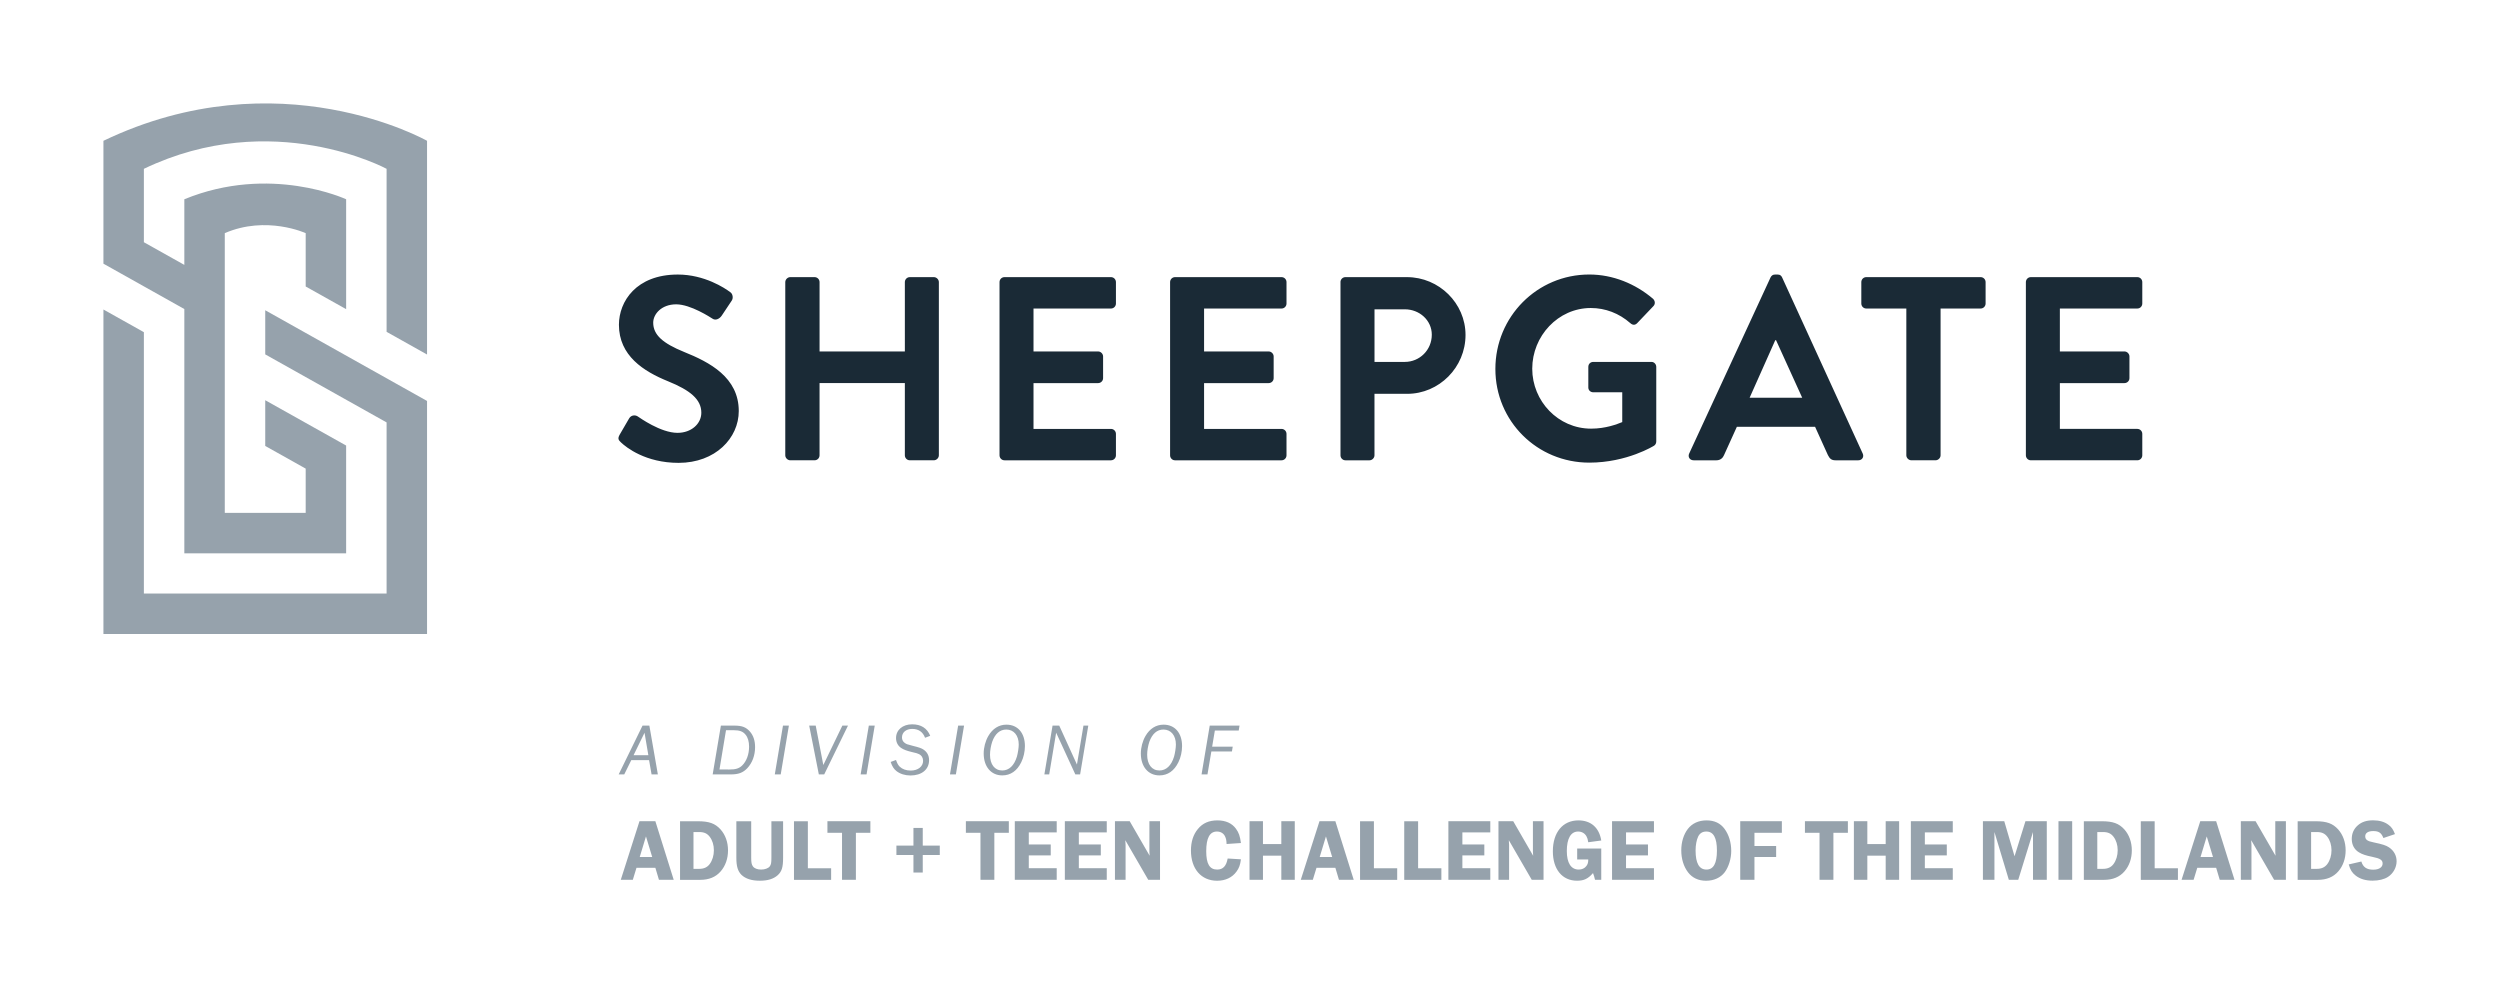
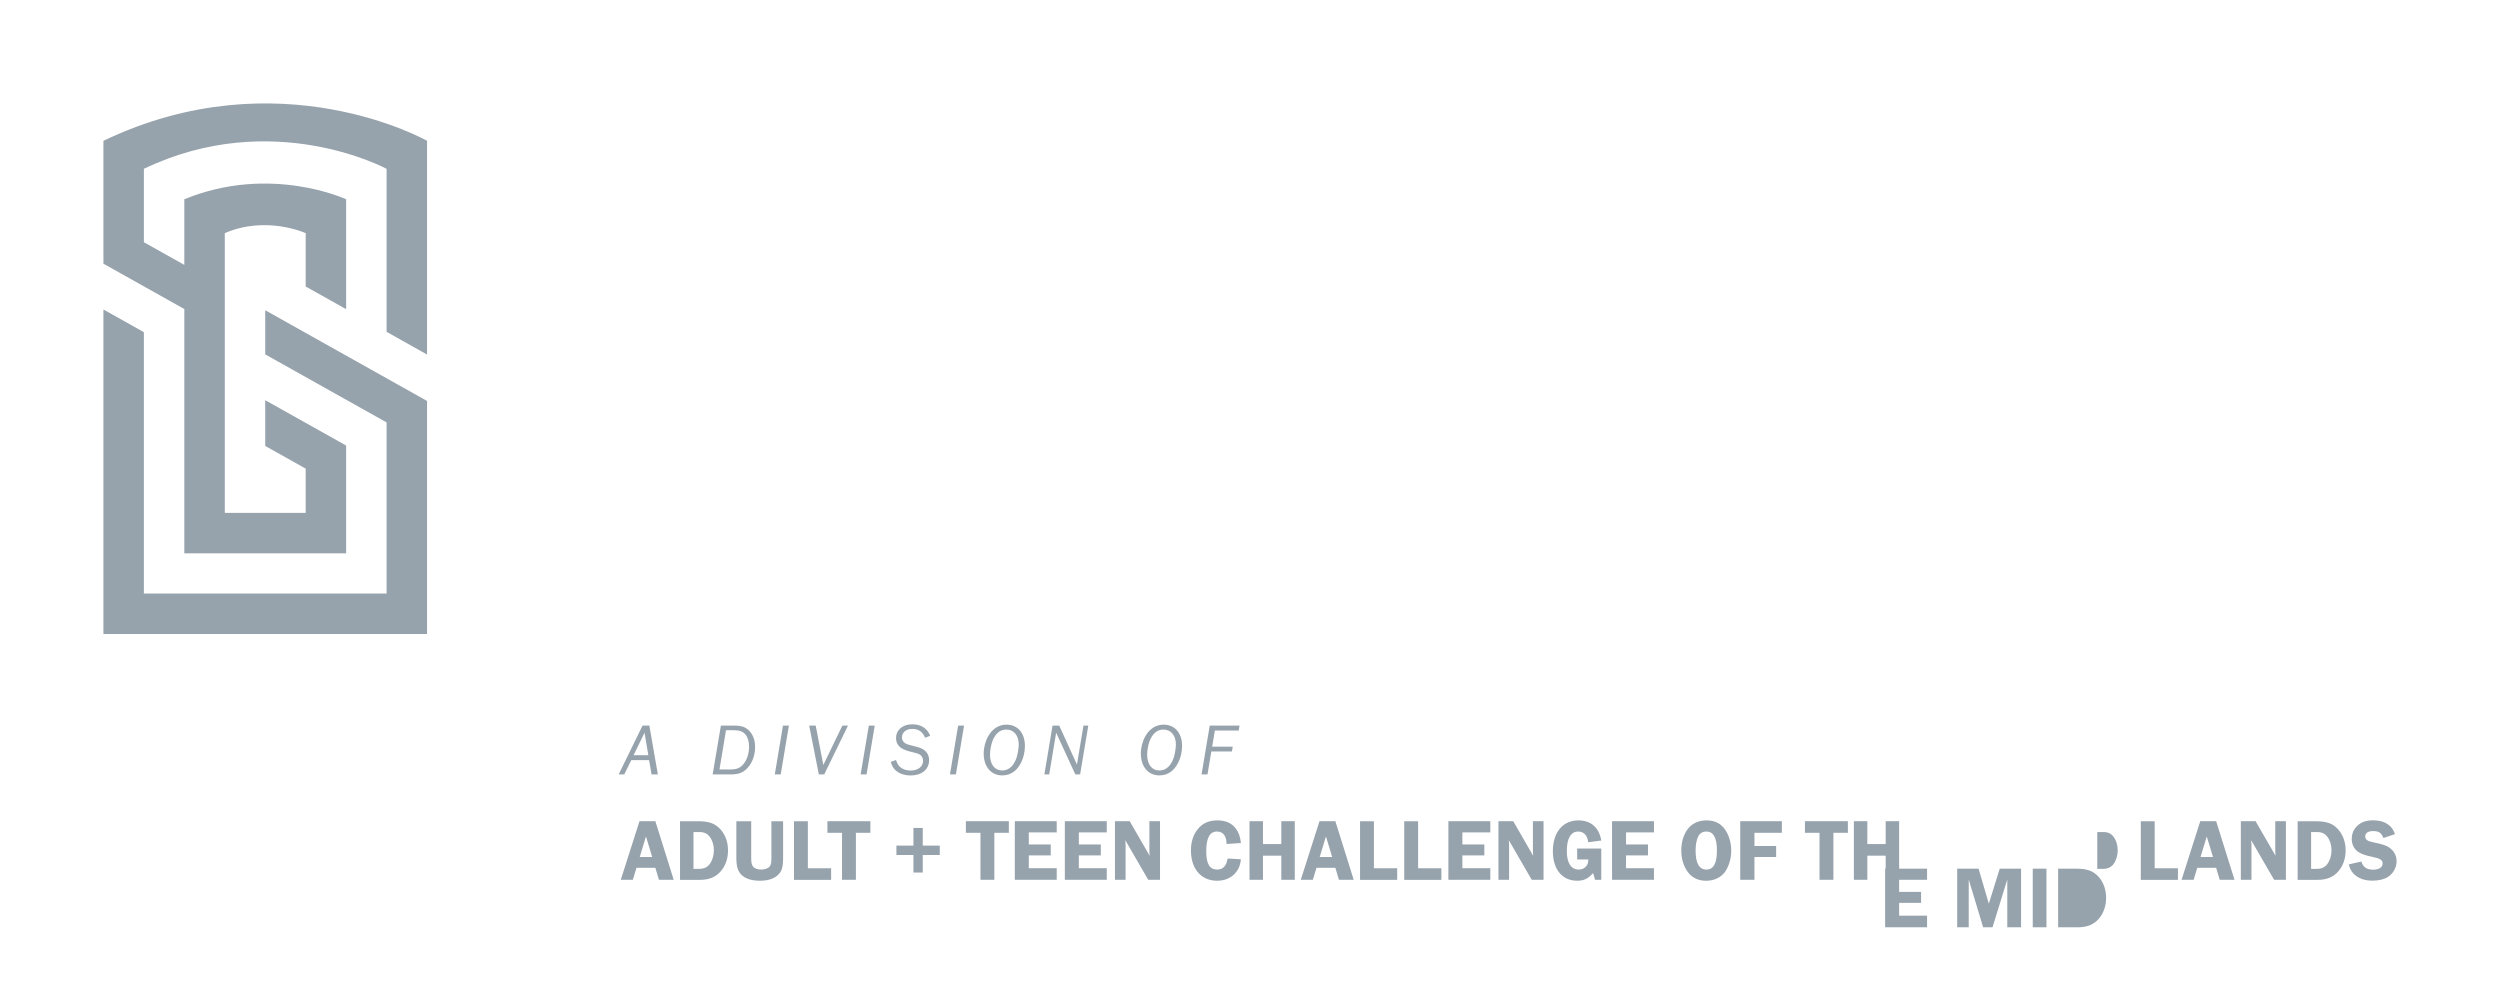
<svg xmlns="http://www.w3.org/2000/svg" viewBox="0 0 870.17 342.55">
-   <path d="M215.69 151.29l3.28-5.64c.73-1.28 2.27-1.28 3.1-.64.45.27 7.84 5.65 13.75 5.65 4.74 0 8.29-3.1 8.29-7.01 0-4.65-3.92-7.83-11.56-10.93-8.56-3.46-17.12-8.93-17.12-19.67 0-8.11 6.01-17.49 20.49-17.49 9.29 0 16.39 4.73 18.21 6.1.92.55 1.19 2.09.55 3l-3.46 5.19c-.73 1.09-2.09 1.82-3.19 1.09-.73-.46-7.65-5.01-12.66-5.01-5.19 0-8.01 3.46-8.01 6.37 0 4.28 3.37 7.2 10.74 10.2 8.84 3.55 19.04 8.83 19.04 20.58 0 9.38-8.11 18.03-20.95 18.03-11.47 0-18.22-5.37-20.04-7.11-.82-.8-1.28-1.26-.46-2.71m57.64-53.1c0-.91.82-1.73 1.73-1.73h8.47c1 0 1.73.82 1.73 1.73v24.14h29.69V98.19c0-.91.73-1.73 1.73-1.73h8.38c.91 0 1.73.82 1.73 1.73v60.29c0 .91-.82 1.73-1.73 1.73h-8.38c-1 0-1.73-.82-1.73-1.73v-25.14h-29.69v25.14c0 .91-.72 1.73-1.73 1.73h-8.47c-.91 0-1.73-.82-1.73-1.73V98.19zm74.57 0c0-.91.72-1.73 1.73-1.73h37.06c1 0 1.73.82 1.73 1.73v7.47c0 .91-.73 1.73-1.73 1.73h-26.96v14.94h22.49c.92 0 1.73.82 1.73 1.73v7.56c0 1-.82 1.73-1.73 1.73h-22.49v15.94h26.96c1 0 1.73.82 1.73 1.73v7.47c0 .91-.73 1.73-1.73 1.73h-37.06c-1 0-1.73-.82-1.73-1.73v-60.3zm59.37 0c0-.91.72-1.73 1.73-1.73h37.06c1 0 1.73.82 1.73 1.73v7.47c0 .91-.73 1.73-1.73 1.73H419.1v14.94h22.49c.92 0 1.73.82 1.73 1.73v7.56c0 1-.82 1.73-1.73 1.73H419.1v15.94h26.96c1 0 1.73.82 1.73 1.73v7.47c0 .91-.73 1.73-1.73 1.73H409c-1 0-1.73-.82-1.73-1.73v-60.3zm81.71 27.78c5.1 0 9.38-4.1 9.38-9.48 0-5-4.29-8.83-9.38-8.83h-10.56v18.31h10.56zm-22.41-27.78c0-.91.73-1.73 1.73-1.73h21.4c11.2 0 20.4 9.11 20.4 20.13 0 11.29-9.2 20.49-20.31 20.49h-11.38v21.41c0 .91-.82 1.73-1.73 1.73h-8.37c-1 0-1.73-.82-1.73-1.73v-60.3zm86.6-2.64c8.2 0 16.03 3.19 22.22 8.47.73.73.82 1.82.09 2.55l-5.64 5.92c-.72.73-1.55.73-2.37 0-3.92-3.46-8.74-5.28-13.75-5.28-11.39 0-20.4 9.74-20.4 21.13 0 11.29 9.01 20.86 20.49 20.86 5.1 0 9.02-1.55 10.84-2.28v-10.38h-10.08c-1 0-1.73-.73-1.73-1.64v-7.2c0-1 .73-1.73 1.73-1.73h20.28c.91 0 1.64.82 1.64 1.73v25.95c0 .73-.36 1.19-.73 1.46 0 0-9.38 5.92-22.58 5.92-18.12 0-32.69-14.39-32.69-32.6-.01-18.22 14.56-32.88 32.68-32.88m74.12 42.9l-9.11-20.04h-.27l-8.93 20.04h18.31zm-39.34 19.4l28.32-61.29c.28-.55.73-1 1.55-1h.92c.91 0 1.28.45 1.55 1l28.05 61.29c.55 1.18-.18 2.37-1.55 2.37h-7.92c-1.37 0-2-.54-2.64-1.82l-4.46-9.84h-27.23l-4.46 9.84c-.37.91-1.19 1.82-2.64 1.82h-7.92c-1.39-.01-2.12-1.19-1.57-2.37m75.57-50.46h-13.93c-1 0-1.73-.82-1.73-1.73v-7.47c0-.91.73-1.73 1.73-1.73h39.8c1 0 1.73.82 1.73 1.73v7.47c0 .91-.73 1.73-1.73 1.73h-13.94v51.09c0 .91-.82 1.73-1.72 1.73h-8.47c-.91 0-1.73-.82-1.73-1.73v-51.09zm41.62-9.2c0-.91.73-1.73 1.73-1.73h37.06c1 0 1.73.82 1.73 1.73v7.47c0 .91-.72 1.73-1.73 1.73h-26.96v14.94h22.49c.91 0 1.73.82 1.73 1.73v7.56c0 1-.82 1.73-1.73 1.73h-22.49v15.94h26.96c1 0 1.73.82 1.73 1.73v7.47c0 .91-.72 1.73-1.73 1.73h-37.06c-1 0-1.73-.82-1.73-1.73v-60.3z" fill="#1a2a36" />
-   <path d="M92.32 107.99v15.36l42.24 23.68v59.57H50.08v-90.98L36 107.73v112.95h112.64v-81.12l-56.32-31.57zm56.32-58.98v74.39l-14.08-7.9V58.76s-39.66-21.5-84.48 0v25.55l14.08 7.89V69.36c29.92-12.3 56.32 0 56.32 0v38.25l-14.08-7.89V81.15s-13.67-6.27-28.16 0v97.37h28.16v-15.41l-14.08-7.89V139.3l28.16 15.78v37.52H64.16v-85.03L36 91.78V49.01c61.06-29.28 112.64 0 112.64 0m71.09 215.57l-2.45 4.97h-1.94l8.31-17h2.37l2.96 17h-2.19l-.87-4.97h-6.19zm4.61-9.53l-3.82 7.82h5.15l-1.33-7.82zm26.58-2.49h4.69c2.68 0 4.1.56 5.45 2.11 1.17 1.38 1.76 3.13 1.76 5.38 0 2.9-.97 5.48-2.73 7.36-1.5 1.55-3.03 2.14-5.76 2.14h-6.27l2.86-16.99zm2.93 15.28c2.17.03 3.42-.38 4.46-1.38 1.53-1.48 2.42-3.9 2.42-6.57 0-1.78-.41-3.21-1.25-4.2-.89-1.1-2.06-1.53-4.13-1.53h-2.65l-2.27 13.66 3.42.02zm17.89 1.71h-2.06l2.85-17h2.06l-2.85 17zm13.27 0l-3.36-17h2.27l2.65 13.73 6.63-13.73h1.96l-8.28 17h-1.87zm16.61 0h-2.06l2.85-17h2.06l-2.85 17zm20.36-12.76c-.76-2.04-2.29-3.08-4.46-3.08-2.14 0-3.57 1.2-3.57 2.98 0 .76.33 1.45.92 1.86.66.48.76.51 2.93 1.07 2.09.51 2.93.82 3.59 1.25 1.32.87 1.99 2.12 1.99 3.72 0 3.24-2.55 5.33-6.47 5.33-1.89 0-3.59-.54-4.84-1.5-.92-.71-1.53-1.63-2.06-3.21l1.86-.69c.43 1.22.76 1.81 1.3 2.34.92.87 2.24 1.35 3.82 1.35 2.52 0 4.31-1.4 4.31-3.39 0-1.04-.51-1.89-1.45-2.34-.54-.25-.71-.33-2.6-.76-1.58-.38-2.7-.79-3.54-1.35-1.17-.74-1.83-2.01-1.83-3.47 0-2.83 2.29-4.79 5.61-4.79 3.08 0 5.22 1.35 6.29 4l-1.8.68zm10.73 12.76h-2.06l2.85-17h2.06l-2.85 17zm24.03-9.86c0 1.89-.46 3.98-1.27 5.61-1.48 3.03-3.72 4.59-6.63 4.59-3.87 0-6.45-3.03-6.45-7.62 0-2.09.59-4.33 1.61-6.09 1.48-2.57 3.69-3.95 6.29-3.95 3.95-.01 6.45 2.9 6.45 7.46zm-11.39-1.5c-.46 1.38-.76 3.08-.76 4.51 0 3.36 1.63 5.48 4.26 5.48 2.34 0 4.15-1.68 5.1-4.82.33-1.15.64-3.08.64-4.23 0-3.13-1.71-5.2-4.33-5.2-2.24 0-3.92 1.48-4.91 4.26zm28.94 11.36l-6.68-14.52-2.42 14.52h-1.68l2.85-17h2.32l6.17 13.56 2.27-13.56h1.68l-2.85 17h-1.66zm37.15-9.86c0 1.89-.46 3.98-1.27 5.61-1.48 3.03-3.72 4.59-6.63 4.59-3.87 0-6.45-3.03-6.45-7.62 0-2.09.59-4.33 1.61-6.09 1.48-2.57 3.69-3.95 6.29-3.95 3.95-.01 6.45 2.9 6.45 7.46zm-11.39-1.5c-.46 1.38-.76 3.08-.76 4.51 0 3.36 1.63 5.48 4.26 5.48 2.34 0 4.15-1.68 5.1-4.82.33-1.15.64-3.08.64-4.23 0-3.13-1.71-5.2-4.33-5.2-2.23 0-3.91 1.48-4.91 4.26zm20.23 11.36h-2.06l2.85-17h10.37l-.28 1.73h-8.31l-.94 5.61h7.16l-.28 1.68h-7.16l-1.35 7.98zM234.5 306.24h-5.14l-1.25-4.19h-6.57l-1.28 4.19h-4.19l6.51-20.4h5.53l6.39 20.4zm-7.49-7.95l-2.17-7.16-2.17 7.16h4.34zm15.9-12.44c3.91 0 5.99.76 7.89 2.84 1.68 1.9 2.6 4.43 2.6 7.31 0 2.84-.89 5.38-2.54 7.28-1.71 1.99-4.1 2.97-7.16 2.97h-7v-20.4h6.21zm-1.53 16.57h1.96c1.65 0 2.81-.52 3.67-1.65.95-1.28 1.47-3 1.47-4.83s-.52-3.46-1.44-4.68c-.89-1.16-1.96-1.65-3.64-1.65h-2.02v12.81zm31.19-3.85c0 3.33-.46 4.8-1.9 6.08-1.44 1.28-3.46 1.9-6.18 1.9-2.87 0-4.95-.67-6.39-2.02-1.28-1.28-1.8-2.97-1.8-5.96v-12.72h5.17v12.72c0 1.65.15 2.35.58 2.97.52.73 1.56 1.13 2.87 1.13s2.48-.43 3-1.1c.46-.58.58-1.25.58-3v-12.72h4.07v12.72zm16.72 3.64v4.04h-12.93v-20.4h4.83v16.36h8.1zm13.67-12.33h-5.05v16.36h-4.83v-16.36H288v-4.04h14.95v4.04zm24.15 7.71h-5.93v6.12h-3.24v-6.12h-5.93v-3.27h5.93v-6.15h3.24v6.15h5.93v3.27zm24.04-7.71h-5.05v16.36h-4.83v-16.36h-5.08v-4.04h14.95v4.04zm6.94-.15v4.19h7.64v3.82h-7.64v4.46h9.72v4.04h-14.59v-20.4h14.59v3.88h-9.72zm17.42 0v4.19h7.65v3.82h-7.65v4.46h9.72v4.04h-14.59v-20.4h14.59v3.88h-9.72zm28.26 16.51h-4.1l-7.98-13.79c.03.34.03.61.03.7.03.46.06.76.06.89v12.2h-3.7v-20.4h5.14l6.94 12.02c-.06-.67-.09-.92-.09-1.35v-10.67h3.7v20.4zm23.17-12.47c-.06-1.31-.18-1.87-.52-2.6-.49-1.1-1.53-1.74-2.84-1.74-2.51 0-3.73 2.26-3.73 6.85 0 4.43 1.19 6.39 3.82 6.39 2.02 0 3.18-1.25 3.64-3.85l4.62.28c-.27 2.02-.64 3.03-1.53 4.25-1.5 2.08-3.85 3.21-6.76 3.21-5.53 0-9.11-4.13-9.11-10.52 0-3 .79-5.53 2.39-7.46 1.65-2.05 3.88-3.03 6.82-3.03 2.87 0 5.05.98 6.45 2.9 1.01 1.38 1.41 2.57 1.74 4.98l-4.99.34zm23.73 12.47h-4.68v-8.41h-6.39v8.41h-4.68v-20.4h4.68v7.95h6.39v-7.95h4.68v20.4zm20.52 0h-5.14l-1.25-4.19h-6.57l-1.28 4.19h-4.19l6.51-20.4h5.53l6.39 20.4zm-7.5-7.95l-2.17-7.16-2.17 7.16h4.34zm22.63 3.92v4.04h-12.93v-20.4h4.83v16.36h8.1zm15.38 0v4.04h-12.93v-20.4h4.83v16.36h8.1zm7.31-12.48v4.19h7.64v3.82h-7.64v4.46h9.72v4.04h-14.59v-20.4h14.59v3.88h-9.72zm28.25 16.51h-4.1l-7.98-13.79c.03.34.03.61.03.7.03.46.06.76.06.89v12.2h-3.7v-20.4h5.14l6.94 12.02c-.06-.67-.09-.92-.09-1.35v-10.67h3.7v20.4zm20.09 0h-2.17c-.25-1.07-.31-1.25-.7-2.35-1.74 1.99-3.15 2.66-5.57 2.66-5.14 0-8.41-3.98-8.41-10.24 0-6.6 3.46-10.76 8.9-10.76 4.34 0 7.22 2.51 7.95 7l-4.53.61c-.15-1.04-.31-1.47-.61-2.05-.58-1.07-1.65-1.68-2.91-1.68-2.54 0-3.94 2.42-3.94 6.79 0 4.16 1.47 6.45 4.16 6.45 1.1 0 2.05-.43 2.66-1.25.49-.67.64-1.19.64-2.26h-3.85v-3.82h8.38v10.9zm8.62-16.51v4.19h7.64v3.82h-7.64v4.46h9.72v4.04H561.1v-20.4h14.59v3.88h-9.72zm34.3-1.22c1.5 2.05 2.32 4.74 2.32 7.68 0 2.66-.86 5.5-2.26 7.4-1.44 1.9-3.76 2.97-6.51 2.97-2.66 0-4.8-1.01-6.27-2.94-1.53-2.02-2.35-4.68-2.35-7.64 0-2.9.83-5.57 2.29-7.46 1.5-1.93 3.73-2.97 6.48-2.97 2.76-.01 4.84.97 6.3 2.96zm-9.2 2.69c-.55 1.16-.89 2.94-.89 4.83 0 4.43 1.25 6.64 3.79 6.64 2.45 0 3.64-2.17 3.64-6.6s-1.19-6.64-3.67-6.64c-1.34-.01-2.29.58-2.87 1.77zm19.6-1.32v4.59h7.55v3.82h-7.55v7.95h-4.95v-20.4h14.49v4.04h-9.54zm32.53 0h-5.05v16.36h-4.83v-16.36h-5.08v-4.04h14.95v4.04zm17.83 16.36h-4.68v-8.41h-6.39v8.41h-4.68v-20.4h4.68v7.95h6.39v-7.95h4.68v20.4zm8.95-16.51v4.19h7.64v3.82h-7.64v4.46h9.72v4.04h-14.59v-20.4h14.59v3.88h-9.72zm24.22-.12v16.63h-4.01v-20.4h7.43l3.58 12.2 3.79-12.2h7.43v20.4h-4.8v-16.63l-5.14 16.63h-3.27l-5.01-16.63zm27.06 16.63h-4.77v-20.4h4.77v20.4zm10.27-20.39c3.91 0 5.99.76 7.89 2.84 1.68 1.9 2.6 4.43 2.6 7.31 0 2.84-.89 5.38-2.54 7.28-1.71 1.99-4.1 2.97-7.16 2.97h-7v-20.4h6.21zM730 302.42h1.96c1.65 0 2.81-.52 3.67-1.65.95-1.28 1.47-3 1.47-4.83s-.52-3.46-1.44-4.68c-.89-1.16-1.96-1.65-3.64-1.65H730v12.81zm28.07-.21v4.04h-12.93v-20.4h4.83v16.36h8.1zm19.69 4.03h-5.14l-1.25-4.19h-6.57l-1.28 4.19h-4.19l6.51-20.4h5.53l6.39 20.4zm-7.49-7.95l-2.17-7.16-2.17 7.16h4.34zm25.38 7.95h-4.1l-7.98-13.79c.03.34.03.61.03.7.03.46.06.76.06.89v12.2h-3.7v-20.4h5.14l6.94 12.02c-.06-.67-.09-.92-.09-1.35v-10.67h3.7v20.4zm10.3-20.39c3.91 0 5.99.76 7.89 2.84 1.68 1.9 2.6 4.43 2.6 7.31 0 2.84-.89 5.38-2.54 7.28-1.71 1.99-4.1 2.97-7.16 2.97h-7v-20.4h6.21zm-1.53 16.57h1.96c1.65 0 2.81-.52 3.67-1.65.95-1.28 1.47-3 1.47-4.83s-.52-3.46-1.44-4.68c-.89-1.16-1.96-1.65-3.64-1.65h-2.02v12.81zm25.17-10.73c-.73-1.83-1.62-2.42-3.55-2.42-1.77 0-2.78.67-2.78 1.8 0 1.19.73 1.71 2.94 2.14 3.06.64 4.31 1.04 5.35 1.74 1.71 1.16 2.63 2.87 2.63 4.83 0 2.14-1.16 4.25-3 5.44-1.32.86-3.24 1.31-5.38 1.31-2.39 0-4.31-.58-5.84-1.74-1.28-1.01-1.87-1.93-2.45-3.91l4.4-1.01c.58 1.96 1.87 2.84 4.13 2.84 2.02 0 3.27-.83 3.27-2.14 0-1.22-.83-1.77-3.55-2.32-2.26-.46-3.58-.89-4.71-1.59-1.59-.95-2.48-2.63-2.48-4.65 0-1.9.7-3.49 2.08-4.71s3.06-1.77 5.35-1.77c2.2 0 3.97.52 5.35 1.56 1.07.79 1.62 1.59 2.26 3.24l-4.02 1.36z" fill="#96a2ac" />
+   <path d="M92.32 107.99v15.36l42.24 23.68v59.57H50.08v-90.98L36 107.73v112.95h112.64v-81.12l-56.32-31.57zm56.32-58.98v74.39l-14.08-7.9V58.76s-39.66-21.5-84.48 0v25.55l14.08 7.89V69.36c29.92-12.3 56.32 0 56.32 0v38.25l-14.08-7.89V81.15s-13.67-6.27-28.16 0v97.37h28.16v-15.41l-14.08-7.89V139.3l28.16 15.78v37.52H64.16v-85.03L36 91.78V49.01c61.06-29.28 112.64 0 112.64 0m71.09 215.57l-2.45 4.97h-1.94l8.31-17h2.37l2.96 17h-2.19l-.87-4.97h-6.19zm4.61-9.53l-3.82 7.82h5.15l-1.33-7.82zm26.58-2.49h4.69c2.68 0 4.1.56 5.45 2.11 1.17 1.38 1.76 3.13 1.76 5.38 0 2.9-.97 5.48-2.73 7.36-1.5 1.55-3.03 2.14-5.76 2.14h-6.27l2.86-16.99zm2.93 15.28c2.17.03 3.42-.38 4.46-1.38 1.53-1.48 2.42-3.9 2.42-6.57 0-1.78-.41-3.21-1.25-4.2-.89-1.1-2.06-1.53-4.13-1.53h-2.65l-2.27 13.66 3.42.02zm17.89 1.71h-2.06l2.85-17h2.06l-2.85 17zm13.27 0l-3.36-17h2.27l2.65 13.73 6.63-13.73h1.96l-8.28 17h-1.87zm16.61 0h-2.06l2.85-17h2.06l-2.85 17zm20.36-12.76c-.76-2.04-2.29-3.08-4.46-3.08-2.14 0-3.57 1.2-3.57 2.98 0 .76.33 1.45.92 1.86.66.48.76.51 2.93 1.07 2.09.51 2.93.82 3.59 1.25 1.32.87 1.99 2.12 1.99 3.72 0 3.24-2.55 5.33-6.47 5.33-1.89 0-3.59-.54-4.84-1.5-.92-.71-1.53-1.63-2.06-3.21l1.86-.69c.43 1.22.76 1.81 1.3 2.34.92.87 2.24 1.35 3.82 1.35 2.52 0 4.31-1.4 4.31-3.39 0-1.04-.51-1.89-1.45-2.34-.54-.25-.71-.33-2.6-.76-1.58-.38-2.7-.79-3.54-1.35-1.17-.74-1.83-2.01-1.83-3.47 0-2.83 2.29-4.79 5.61-4.79 3.08 0 5.22 1.35 6.29 4l-1.8.68zm10.73 12.76h-2.06l2.85-17h2.06l-2.85 17zm24.03-9.86c0 1.89-.46 3.98-1.27 5.61-1.48 3.03-3.72 4.59-6.63 4.59-3.87 0-6.45-3.03-6.45-7.62 0-2.09.59-4.33 1.61-6.09 1.48-2.57 3.69-3.95 6.29-3.95 3.95-.01 6.45 2.9 6.45 7.46zm-11.39-1.5c-.46 1.38-.76 3.08-.76 4.51 0 3.36 1.63 5.48 4.26 5.48 2.34 0 4.15-1.68 5.1-4.82.33-1.15.64-3.08.64-4.23 0-3.13-1.71-5.2-4.33-5.2-2.24 0-3.92 1.48-4.91 4.26zm28.94 11.36l-6.68-14.52-2.42 14.52h-1.68l2.85-17h2.32l6.17 13.56 2.27-13.56h1.68l-2.85 17h-1.66zm37.15-9.86c0 1.89-.46 3.98-1.27 5.61-1.48 3.03-3.72 4.59-6.63 4.59-3.87 0-6.45-3.03-6.45-7.62 0-2.09.59-4.33 1.61-6.09 1.48-2.57 3.69-3.95 6.29-3.95 3.95-.01 6.45 2.9 6.45 7.46zm-11.39-1.5c-.46 1.38-.76 3.08-.76 4.51 0 3.36 1.63 5.48 4.26 5.48 2.34 0 4.15-1.68 5.1-4.82.33-1.15.64-3.08.64-4.23 0-3.13-1.71-5.2-4.33-5.2-2.23 0-3.91 1.48-4.91 4.26zm20.23 11.36h-2.06l2.85-17h10.37l-.28 1.73h-8.31l-.94 5.61h7.16l-.28 1.68h-7.16l-1.35 7.98zM234.5 306.24h-5.14l-1.25-4.19h-6.57l-1.28 4.19h-4.19l6.51-20.4h5.53l6.39 20.4zm-7.49-7.95l-2.17-7.16-2.17 7.16h4.34zm15.9-12.44c3.91 0 5.99.76 7.89 2.84 1.68 1.9 2.6 4.43 2.6 7.31 0 2.84-.89 5.38-2.54 7.28-1.71 1.99-4.1 2.97-7.16 2.97h-7v-20.4h6.21zm-1.53 16.57h1.96c1.65 0 2.81-.52 3.67-1.65.95-1.28 1.47-3 1.47-4.83s-.52-3.46-1.44-4.68c-.89-1.16-1.96-1.65-3.64-1.65h-2.02v12.81zm31.19-3.85c0 3.33-.46 4.8-1.9 6.08-1.44 1.28-3.46 1.9-6.18 1.9-2.87 0-4.95-.67-6.39-2.02-1.28-1.28-1.8-2.97-1.8-5.96v-12.72h5.17v12.72c0 1.65.15 2.35.58 2.97.52.73 1.56 1.13 2.87 1.13s2.48-.43 3-1.1c.46-.58.58-1.25.58-3v-12.72h4.07v12.72zm16.72 3.64v4.04h-12.93v-20.4h4.83v16.36h8.1zm13.67-12.33h-5.05v16.36h-4.83v-16.36H288v-4.04h14.95v4.04zm24.15 7.71h-5.93v6.12h-3.24v-6.12h-5.93v-3.27h5.93v-6.15h3.24v6.15h5.93v3.27zm24.04-7.71h-5.05v16.36h-4.83v-16.36h-5.08v-4.04h14.95v4.04zm6.94-.15v4.19h7.64v3.82h-7.64v4.46h9.72v4.04h-14.59v-20.4h14.59v3.88h-9.72zm17.42 0v4.19h7.65v3.82h-7.65v4.46h9.72v4.04h-14.59v-20.4h14.59v3.88h-9.72zm28.26 16.51h-4.1l-7.98-13.79c.03.34.03.61.03.7.03.46.06.76.06.89v12.2h-3.7v-20.4h5.14l6.94 12.02c-.06-.67-.09-.92-.09-1.35v-10.67h3.7v20.4zm23.17-12.47c-.06-1.31-.18-1.87-.52-2.6-.49-1.1-1.53-1.74-2.84-1.74-2.51 0-3.73 2.26-3.73 6.85 0 4.43 1.19 6.39 3.82 6.39 2.02 0 3.18-1.25 3.64-3.85l4.62.28c-.27 2.02-.64 3.03-1.53 4.25-1.5 2.08-3.85 3.21-6.76 3.21-5.53 0-9.11-4.13-9.11-10.52 0-3 .79-5.53 2.39-7.46 1.65-2.05 3.88-3.03 6.82-3.03 2.87 0 5.05.98 6.45 2.9 1.01 1.38 1.41 2.57 1.74 4.98l-4.99.34zm23.73 12.47h-4.68v-8.41h-6.39v8.41h-4.68v-20.4h4.68v7.95h6.39v-7.95h4.68v20.4zm20.52 0h-5.14l-1.25-4.19h-6.57l-1.28 4.19h-4.19l6.51-20.4h5.53l6.39 20.4zm-7.5-7.95l-2.17-7.16-2.17 7.16h4.34zm22.63 3.92v4.04h-12.93v-20.4h4.83v16.36h8.1zm15.38 0v4.04h-12.93v-20.4h4.83v16.36h8.1zm7.31-12.48v4.19h7.64v3.82h-7.64v4.46h9.72v4.04h-14.59v-20.4h14.59v3.88h-9.72zm28.25 16.51h-4.1l-7.98-13.79c.03.34.03.61.03.7.03.46.06.76.06.89v12.2h-3.7v-20.4h5.14l6.94 12.02c-.06-.67-.09-.92-.09-1.35v-10.67h3.7v20.4zm20.09 0h-2.17c-.25-1.07-.31-1.25-.7-2.35-1.74 1.99-3.15 2.66-5.57 2.66-5.14 0-8.41-3.98-8.41-10.24 0-6.6 3.46-10.76 8.9-10.76 4.34 0 7.22 2.51 7.95 7l-4.53.61c-.15-1.04-.31-1.47-.61-2.05-.58-1.07-1.65-1.68-2.91-1.68-2.54 0-3.94 2.42-3.94 6.79 0 4.16 1.47 6.45 4.16 6.45 1.1 0 2.05-.43 2.66-1.25.49-.67.64-1.19.64-2.26h-3.85v-3.82h8.38v10.9zm8.62-16.51v4.19h7.64v3.82h-7.64v4.46h9.72v4.04H561.1v-20.4h14.59v3.88h-9.72zm34.3-1.22c1.5 2.05 2.32 4.74 2.32 7.68 0 2.66-.86 5.5-2.26 7.4-1.44 1.9-3.76 2.97-6.51 2.97-2.66 0-4.8-1.01-6.27-2.94-1.53-2.02-2.35-4.68-2.35-7.64 0-2.9.83-5.57 2.29-7.46 1.5-1.93 3.73-2.97 6.48-2.97 2.76-.01 4.84.97 6.3 2.96zm-9.2 2.69c-.55 1.16-.89 2.94-.89 4.83 0 4.43 1.25 6.64 3.79 6.64 2.45 0 3.64-2.17 3.64-6.6s-1.19-6.64-3.67-6.64c-1.34-.01-2.29.58-2.87 1.77zm19.6-1.32v4.59h7.55v3.82h-7.55v7.95h-4.95v-20.4h14.49v4.04h-9.54zm32.53 0h-5.05v16.36h-4.83v-16.36h-5.08v-4.04h14.95v4.04zm17.83 16.36h-4.68v-8.41h-6.39v8.41h-4.68v-20.4h4.68v7.95h6.39v-7.95h4.68v20.4zv4.19h7.64v3.82h-7.64v4.46h9.72v4.04h-14.59v-20.4h14.59v3.88h-9.72zm24.22-.12v16.63h-4.01v-20.4h7.43l3.58 12.2 3.79-12.2h7.43v20.4h-4.8v-16.63l-5.14 16.63h-3.27l-5.01-16.63zm27.06 16.63h-4.77v-20.4h4.77v20.4zm10.27-20.39c3.91 0 5.99.76 7.89 2.84 1.68 1.9 2.6 4.43 2.6 7.31 0 2.84-.89 5.38-2.54 7.28-1.71 1.99-4.1 2.97-7.16 2.97h-7v-20.4h6.21zM730 302.42h1.96c1.65 0 2.81-.52 3.67-1.65.95-1.28 1.47-3 1.47-4.83s-.52-3.46-1.44-4.68c-.89-1.16-1.96-1.65-3.64-1.65H730v12.81zm28.07-.21v4.04h-12.93v-20.4h4.83v16.36h8.1zm19.69 4.03h-5.14l-1.25-4.19h-6.57l-1.28 4.19h-4.19l6.51-20.4h5.53l6.39 20.4zm-7.49-7.95l-2.17-7.16-2.17 7.16h4.34zm25.38 7.95h-4.1l-7.98-13.79c.03.34.03.61.03.7.03.46.06.76.06.89v12.2h-3.7v-20.4h5.14l6.94 12.02c-.06-.67-.09-.92-.09-1.35v-10.67h3.7v20.4zm10.3-20.39c3.91 0 5.99.76 7.89 2.84 1.68 1.9 2.6 4.43 2.6 7.31 0 2.84-.89 5.38-2.54 7.28-1.71 1.99-4.1 2.97-7.16 2.97h-7v-20.4h6.21zm-1.53 16.57h1.96c1.65 0 2.81-.52 3.67-1.65.95-1.28 1.47-3 1.47-4.83s-.52-3.46-1.44-4.68c-.89-1.16-1.96-1.65-3.64-1.65h-2.02v12.81zm25.17-10.73c-.73-1.83-1.62-2.42-3.55-2.42-1.77 0-2.78.67-2.78 1.8 0 1.19.73 1.71 2.94 2.14 3.06.64 4.31 1.04 5.35 1.74 1.71 1.16 2.63 2.87 2.63 4.83 0 2.14-1.16 4.25-3 5.44-1.32.86-3.24 1.31-5.38 1.31-2.39 0-4.31-.58-5.84-1.74-1.28-1.01-1.87-1.93-2.45-3.91l4.4-1.01c.58 1.96 1.87 2.84 4.13 2.84 2.02 0 3.27-.83 3.27-2.14 0-1.22-.83-1.77-3.55-2.32-2.26-.46-3.58-.89-4.71-1.59-1.59-.95-2.48-2.63-2.48-4.65 0-1.9.7-3.49 2.08-4.71s3.06-1.77 5.35-1.77c2.2 0 3.97.52 5.35 1.56 1.07.79 1.62 1.59 2.26 3.24l-4.02 1.36z" fill="#96a2ac" />
</svg>